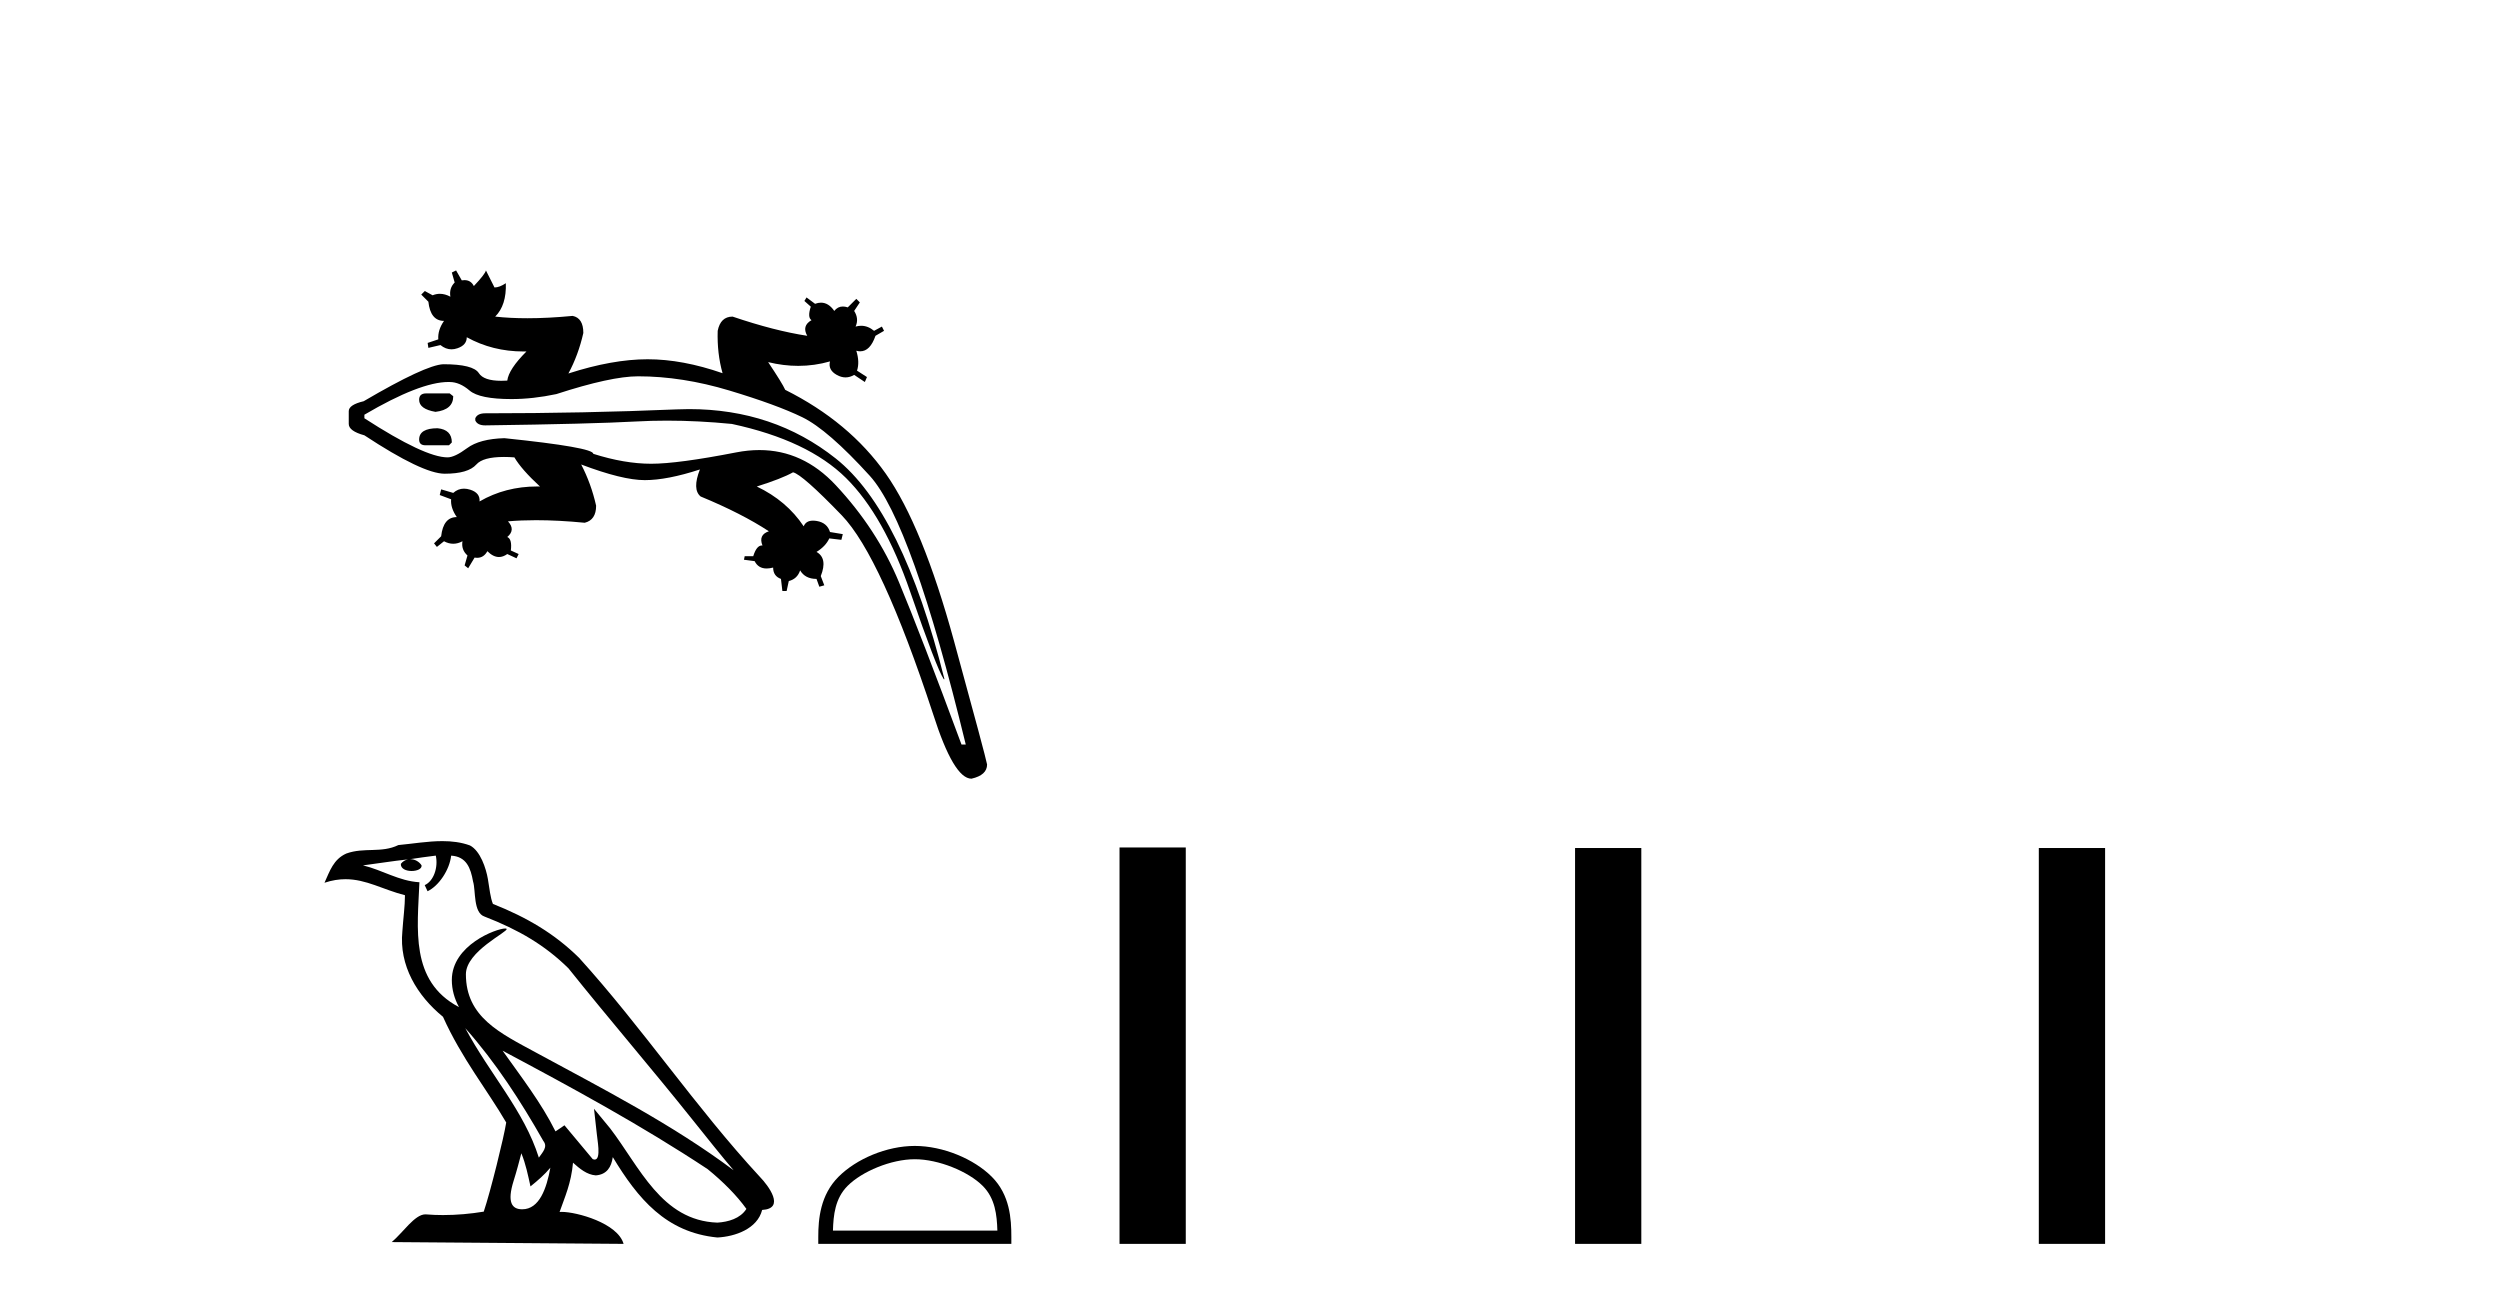
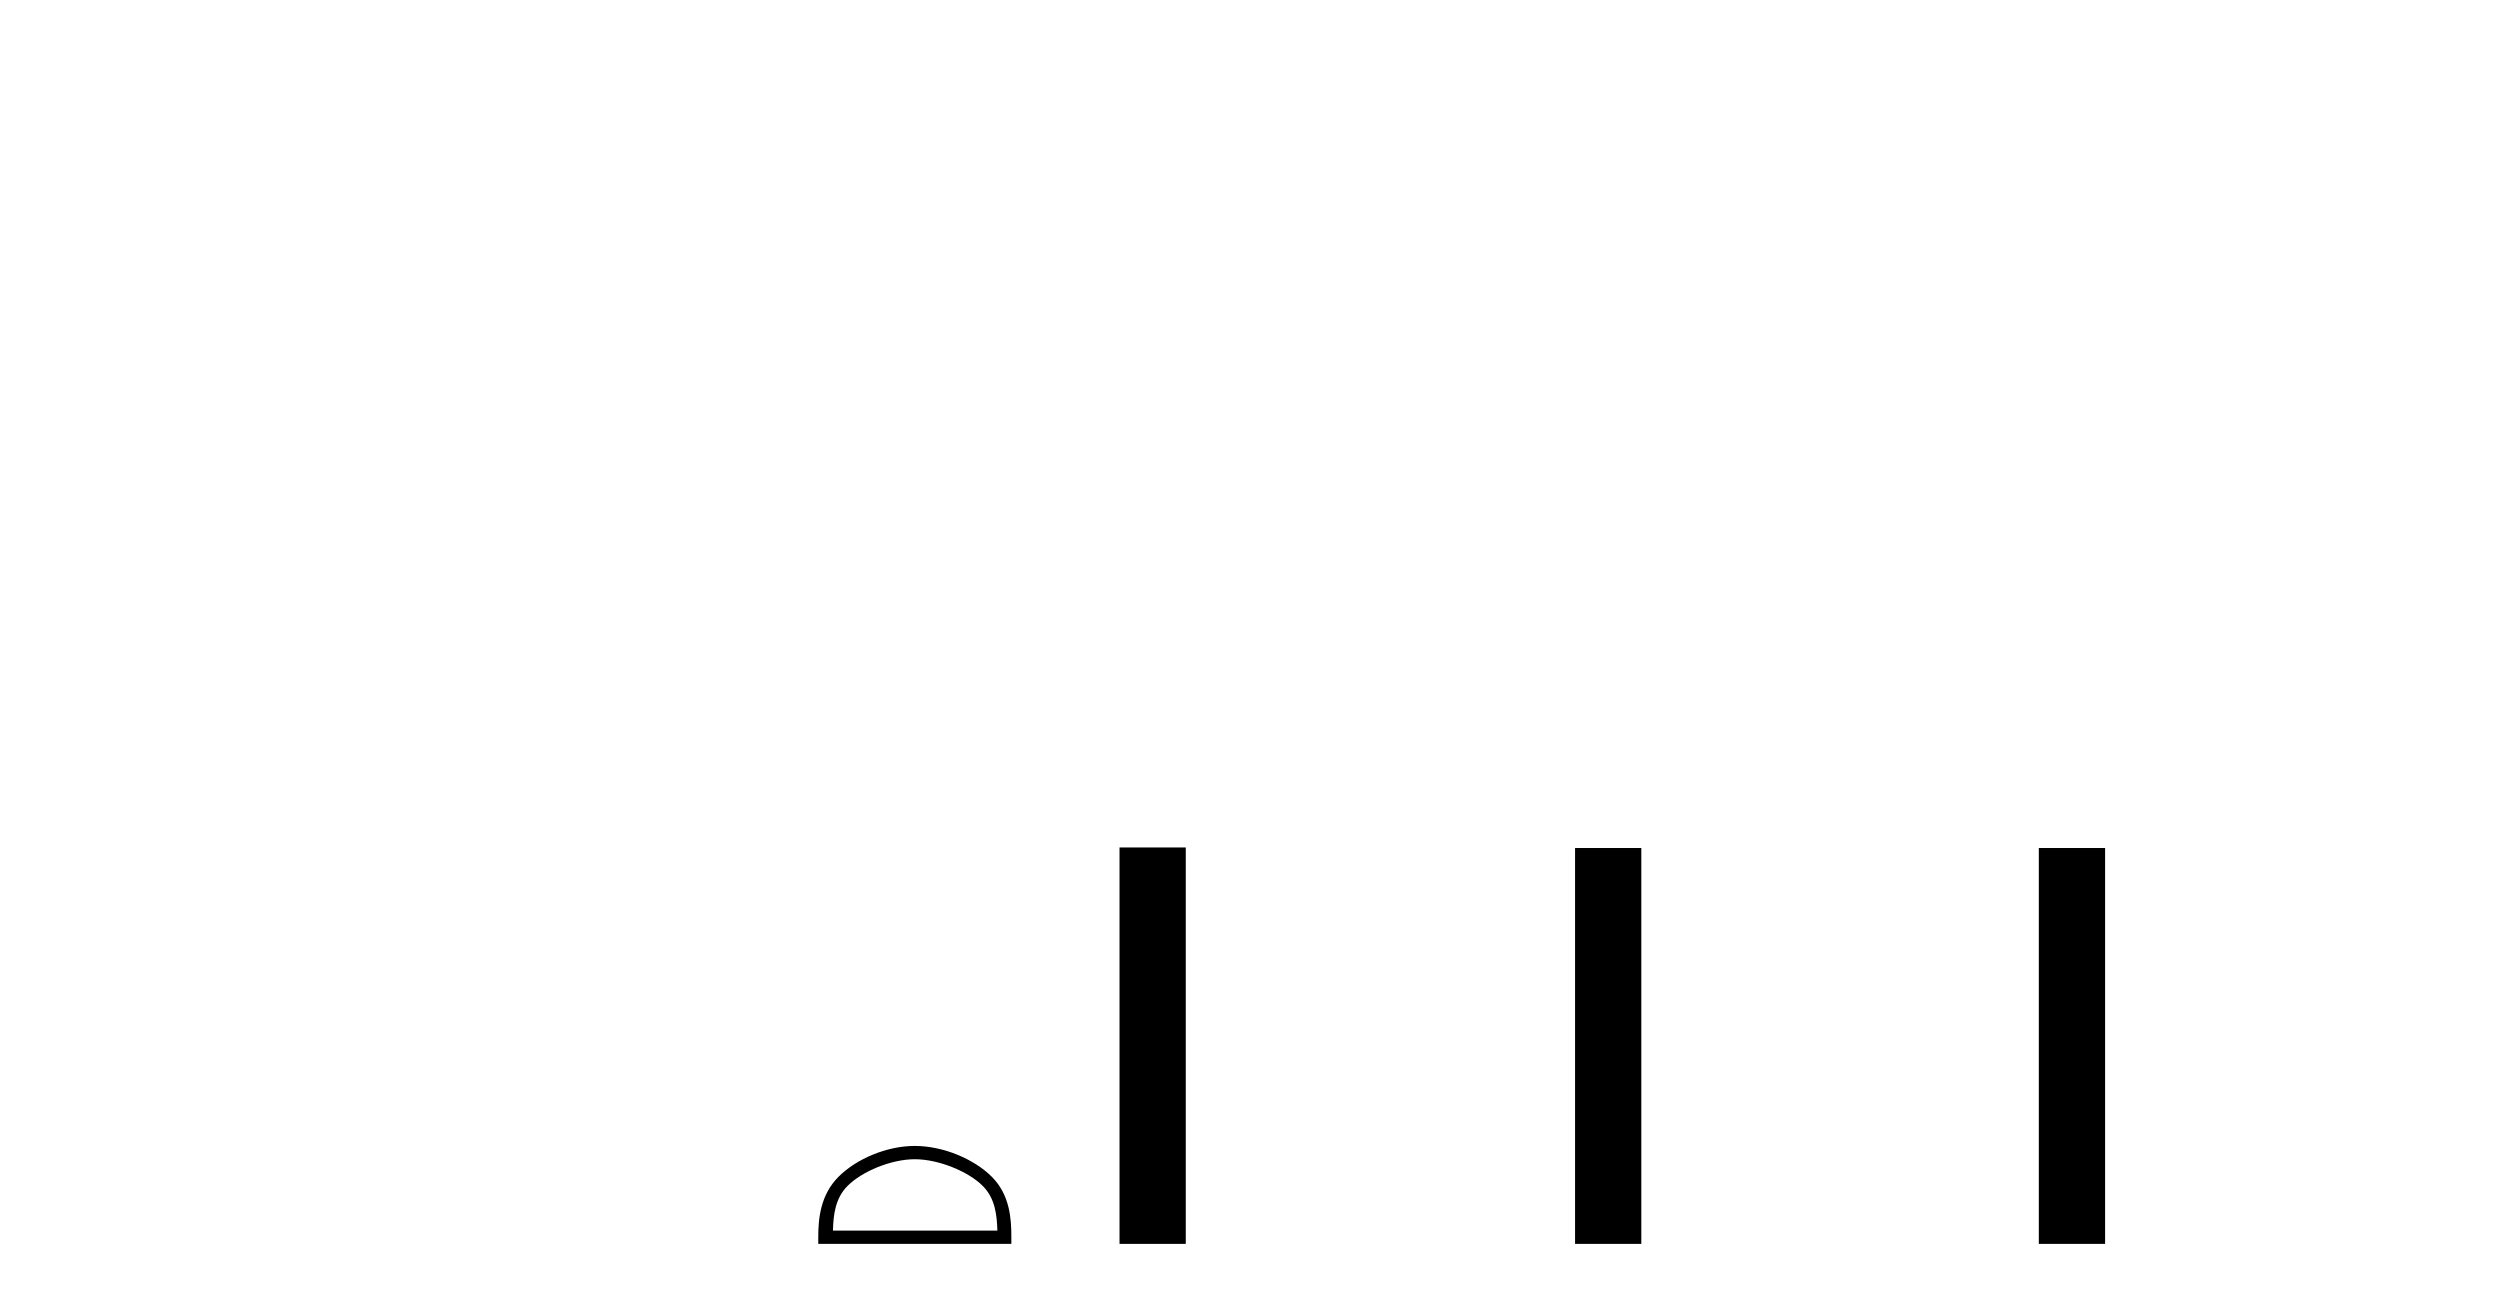
<svg xmlns="http://www.w3.org/2000/svg" width="78.0" height="41.0">
-   <path d="M 22.544 11.644 L 22.544 11.644 Q 22.544 11.644 22.544 11.644 L 22.544 11.644 Q 22.544 11.644 22.544 11.644 ZM 13.298 12.274 Q 13.077 12.274 13.077 12.473 Q 13.077 12.762 13.587 12.85 Q 14.141 12.784 14.141 12.362 L 14.03 12.274 ZM 13.653 13.361 Q 13.077 13.361 13.077 13.715 Q 13.077 13.893 13.276 13.893 L 14.008 13.893 L 14.097 13.804 Q 14.097 13.405 13.653 13.361 ZM 21.498 12.764 Q 21.304 12.764 21.105 12.773 Q 18.222 12.895 15.139 12.895 Q 14.895 12.895 14.829 13.05 L 14.829 13.117 Q 14.895 13.272 15.139 13.272 Q 18.444 13.227 19.852 13.15 Q 20.322 13.124 20.81 13.124 Q 21.785 13.124 22.835 13.227 Q 25.208 13.738 26.395 14.913 Q 27.582 16.088 28.402 18.473 Q 29.223 20.857 29.445 21.19 L 29.467 21.19 Q 28.158 15.955 26.073 14.303 Q 24.132 12.764 21.498 12.764 ZM 19.908 11.741 Q 21.283 11.741 22.758 12.185 Q 24.233 12.629 25.031 13.017 Q 25.829 13.405 27.138 14.846 Q 28.446 16.288 30.132 23.23 L 29.999 23.23 Q 28.735 19.815 28.047 18.162 Q 27.36 16.51 26.073 15.135 Q 25.051 14.042 23.692 14.042 Q 23.341 14.042 22.968 14.115 Q 21.15 14.469 20.318 14.469 Q 19.486 14.469 18.51 14.159 Q 18.51 13.959 15.738 13.671 Q 14.962 13.693 14.574 13.982 Q 14.186 14.27 13.964 14.27 Q 13.254 14.27 11.369 13.05 L 11.369 12.939 Q 13.106 11.918 13.993 11.918 Q 14.012 11.918 14.03 11.919 Q 14.341 11.919 14.651 12.185 Q 14.962 12.451 15.96 12.451 Q 16.625 12.451 17.357 12.296 Q 19.065 11.741 19.908 11.741 ZM 14.23 8.437 L 14.097 8.503 L 14.186 8.814 Q 14.008 8.991 14.052 9.257 Q 13.884 9.167 13.724 9.167 Q 13.609 9.167 13.498 9.213 L 13.254 9.08 L 13.143 9.191 L 13.365 9.413 Q 13.431 10.012 13.853 10.012 Q 13.653 10.3 13.675 10.588 L 13.343 10.699 L 13.365 10.854 L 13.742 10.766 Q 13.905 10.899 14.087 10.899 Q 14.178 10.899 14.274 10.865 Q 14.563 10.766 14.563 10.522 Q 15.367 10.966 16.333 10.966 Q 16.379 10.966 16.426 10.965 L 16.426 10.965 Q 15.871 11.52 15.827 11.875 Q 15.729 11.881 15.641 11.881 Q 15.093 11.881 14.94 11.642 Q 14.762 11.364 13.831 11.364 Q 13.276 11.387 11.347 12.518 Q 10.881 12.629 10.881 12.828 L 10.881 13.227 Q 10.881 13.449 11.369 13.582 Q 13.187 14.78 13.875 14.78 Q 14.607 14.78 14.862 14.492 Q 15.069 14.257 15.723 14.257 Q 15.874 14.257 16.049 14.27 Q 16.27 14.647 16.847 15.179 Q 16.802 15.178 16.757 15.178 Q 15.768 15.178 14.962 15.645 Q 14.984 15.379 14.673 15.279 Q 14.57 15.246 14.476 15.246 Q 14.289 15.246 14.141 15.379 L 13.764 15.268 L 13.72 15.445 L 14.075 15.578 Q 14.052 15.845 14.252 16.133 Q 13.831 16.133 13.764 16.732 L 13.542 16.953 L 13.631 17.064 L 13.853 16.887 Q 13.997 16.965 14.141 16.965 Q 14.285 16.965 14.429 16.887 L 14.429 16.887 Q 14.385 17.153 14.585 17.331 L 14.496 17.641 L 14.607 17.73 L 14.807 17.397 Q 14.847 17.404 14.885 17.404 Q 15.093 17.404 15.206 17.197 Q 15.387 17.379 15.568 17.379 Q 15.697 17.379 15.827 17.286 L 16.115 17.419 L 16.182 17.286 L 15.938 17.175 Q 15.982 16.82 15.827 16.754 Q 16.093 16.532 15.849 16.266 Q 16.257 16.23 16.722 16.23 Q 17.419 16.23 18.244 16.31 Q 18.599 16.222 18.599 15.778 Q 18.444 15.09 18.133 14.492 L 18.133 14.492 Q 19.42 14.98 20.118 14.98 Q 20.817 14.98 21.837 14.647 L 21.837 14.647 Q 21.593 15.268 21.859 15.49 Q 23.146 16.022 23.989 16.576 Q 23.656 16.687 23.789 17.02 Q 23.778 17.019 23.768 17.019 Q 23.605 17.019 23.501 17.353 L 23.234 17.353 L 23.212 17.464 L 23.545 17.508 Q 23.659 17.737 23.918 17.737 Q 24.011 17.737 24.122 17.708 Q 24.122 17.974 24.366 18.062 L 24.41 18.439 L 24.543 18.439 L 24.61 18.129 Q 24.876 18.062 24.964 17.796 Q 25.12 18.062 25.475 18.062 L 25.563 18.306 L 25.718 18.262 L 25.608 17.974 Q 25.829 17.419 25.475 17.22 Q 25.763 17.042 25.874 16.798 L 26.251 16.843 L 26.295 16.665 L 25.896 16.599 Q 25.807 16.31 25.486 16.255 Q 25.421 16.244 25.366 16.244 Q 25.146 16.244 25.075 16.421 Q 24.543 15.623 23.612 15.179 Q 24.388 14.935 24.743 14.736 Q 25.031 14.802 26.262 16.077 Q 27.493 17.353 29.112 22.276 Q 29.755 24.295 30.31 24.295 Q 30.797 24.184 30.797 23.851 Q 30.753 23.607 29.766 20.003 Q 28.779 16.399 27.637 14.78 Q 26.495 13.161 24.499 12.163 Q 24.41 11.963 23.966 11.298 L 23.966 11.298 Q 24.444 11.415 24.906 11.415 Q 25.41 11.415 25.896 11.276 L 25.896 11.276 Q 25.829 11.542 26.107 11.697 Q 26.245 11.775 26.381 11.775 Q 26.517 11.775 26.65 11.697 L 26.983 11.919 L 27.049 11.764 L 26.739 11.564 Q 26.827 11.298 26.717 10.943 L 26.717 10.943 Q 26.781 10.961 26.84 10.961 Q 27.148 10.961 27.315 10.477 L 27.582 10.322 L 27.515 10.189 L 27.271 10.322 Q 27.081 10.164 26.868 10.164 Q 26.783 10.164 26.694 10.189 Q 26.805 9.945 26.65 9.701 L 26.827 9.435 L 26.717 9.324 L 26.45 9.59 Q 26.369 9.563 26.297 9.563 Q 26.136 9.563 26.029 9.701 Q 25.852 9.443 25.615 9.443 Q 25.527 9.443 25.43 9.479 L 25.164 9.28 L 25.097 9.39 L 25.297 9.568 Q 25.186 9.901 25.319 9.989 Q 25.009 10.167 25.186 10.477 Q 24.166 10.322 22.857 9.878 Q 22.48 9.878 22.392 10.322 Q 22.37 11.027 22.544 11.644 L 22.544 11.644 Q 21.294 11.209 20.207 11.209 Q 19.109 11.209 17.734 11.653 Q 18.045 11.076 18.2 10.389 Q 18.2 9.923 17.867 9.856 Q 17.105 9.929 16.455 9.929 Q 15.913 9.929 15.45 9.878 Q 15.805 9.524 15.782 8.836 L 15.782 8.836 Q 15.583 8.969 15.428 8.969 L 15.161 8.437 Q 15.139 8.548 14.784 8.925 Q 14.692 8.74 14.492 8.74 Q 14.452 8.74 14.407 8.747 L 14.23 8.437 Z" style="fill:#000000;stroke:none" />
-   <path d="M 14.516 32.078 L 14.516 32.078 C 15.465 33.145 16.251 34.362 16.952 35.598 C 17.099 35.779 16.933 35.946 16.812 36.118 C 16.35 34.653 15.288 33.522 14.516 32.078 ZM 13.597 26.695 C 13.677 27.064 13.531 27.49 13.251 27.616 L 13.34 27.807 C 13.69 27.641 14.026 27.143 14.076 26.696 C 14.554 26.724 14.685 27.084 14.759 27.501 C 14.849 27.787 14.758 28.479 15.12 28.598 C 16.187 29.012 17.003 29.49 17.736 30.212 C 19 31.793 20.32 33.324 21.584 34.907 C 22.076 35.522 22.525 36.086 22.889 36.512 C 20.97 35.077 18.825 33.98 16.721 32.839 C 15.603 32.232 14.536 31.735 14.536 30.397 C 14.536 29.678 15.861 29.075 15.807 28.981 C 15.802 28.973 15.787 28.969 15.762 28.969 C 15.49 28.969 14.097 29.486 14.097 30.575 C 14.097 30.877 14.178 31.157 14.318 31.418 C 14.316 31.417 14.314 31.417 14.312 31.417 C 12.784 30.608 13.027 28.97 13.086 27.526 C 12.451 27.491 11.928 27.144 11.325 27 C 11.793 26.94 12.259 26.862 12.728 26.813 L 12.728 26.813 C 12.64 26.831 12.559 26.882 12.506 26.953 C 12.498 27.107 12.672 27.175 12.842 27.175 C 13.008 27.175 13.169 27.111 13.153 26.999 C 13.079 26.882 12.942 26.806 12.802 26.806 C 12.798 26.806 12.794 26.806 12.79 26.807 C 13.023 26.773 13.334 26.724 13.597 26.695 ZM 16.266 35.982 C 16.403 36.315 16.474 36.667 16.551 37.016 C 16.774 36.836 16.99 36.651 17.172 36.431 L 17.172 36.431 C 17.054 37.077 16.831 37.73 16.293 37.73 C 15.967 37.73 15.816 37.509 16.025 36.842 C 16.124 36.527 16.202 36.226 16.266 35.982 ZM 15.681 32.782 L 15.681 32.782 C 17.86 33.943 20.017 35.114 22.078 36.477 C 22.563 36.87 22.995 37.308 23.288 37.718 C 23.094 38.02 22.724 38.124 22.383 38.146 C 20.639 38.086 19.956 36.404 19.035 35.203 L 18.533 34.594 L 18.62 35.374 C 18.626 35.515 18.77 36.179 18.555 36.179 C 18.537 36.179 18.516 36.174 18.492 36.164 L 17.611 35.109 C 17.517 35.171 17.428 35.241 17.331 35.299 C 16.893 34.414 16.254 33.59 15.681 32.782 ZM 13.801 26.243 C 13.343 26.243 12.874 26.325 12.429 26.366 C 11.899 26.625 11.361 26.428 10.805 26.63 C 10.403 26.81 10.29 27.176 10.124 27.542 C 10.361 27.463 10.577 27.431 10.78 27.431 C 11.428 27.431 11.95 27.757 12.635 27.931 C 12.634 28.275 12.58 28.665 12.554 29.058 C 12.448 30.124 13.009 31.059 13.821 31.724 C 14.402 33.019 15.206 34.012 15.794 35.022 C 15.724 35.476 15.301 37.188 15.093 37.803 C 14.685 37.871 14.25 37.91 13.822 37.91 C 13.649 37.91 13.478 37.904 13.31 37.89 C 13.297 37.889 13.284 37.888 13.271 37.888 C 12.94 37.888 12.578 38.452 12.222 38.753 L 19.456 38.809 C 19.271 38.157 17.986 37.811 17.529 37.811 C 17.503 37.811 17.479 37.812 17.459 37.814 C 17.62 37.353 17.821 36.92 17.878 36.276 C 18.08 36.457 18.307 36.652 18.589 36.672 C 18.935 36.646 19.075 36.41 19.119 36.102 C 19.902 37.397 20.777 38.454 22.383 38.61 C 22.937 38.582 23.629 38.34 23.779 37.75 C 24.515 37.709 23.975 36.992 23.702 36.711 C 21.699 34.543 20.046 32.068 18.067 29.884 C 17.305 29.133 16.444 28.624 15.379 28.202 C 15.299 28.007 15.273 27.73 15.222 27.425 C 15.165 27.093 14.988 26.548 14.663 26.378 C 14.387 26.277 14.096 26.243 13.801 26.243 Z" style="fill:#000000;stroke:none" />
  <path d="M 28.542 36.168 C 29.283 36.168 30.21 36.549 30.659 36.998 C 31.052 37.39 31.103 37.911 31.118 38.395 L 25.988 38.395 C 26.002 37.911 26.054 37.39 26.446 36.998 C 26.895 36.549 27.801 36.168 28.542 36.168 ZM 28.542 35.753 C 27.663 35.753 26.717 36.159 26.163 36.714 C 25.594 37.282 25.53 38.031 25.53 38.591 L 25.53 38.809 L 31.554 38.809 L 31.554 38.591 C 31.554 38.031 31.512 37.282 30.943 36.714 C 30.389 36.159 29.421 35.753 28.542 35.753 Z" style="fill:#000000;stroke:none" />
  <path d="M 34.929 26.441 L 34.929 38.809 L 36.996 38.809 L 36.996 26.441 ZM 49.142 26.458 L 49.142 38.809 L 51.209 38.809 L 51.209 26.458 ZM 63.611 26.458 L 63.611 38.809 L 65.679 38.809 L 65.679 26.458 Z" style="fill:#000000;stroke:none" />
</svg>